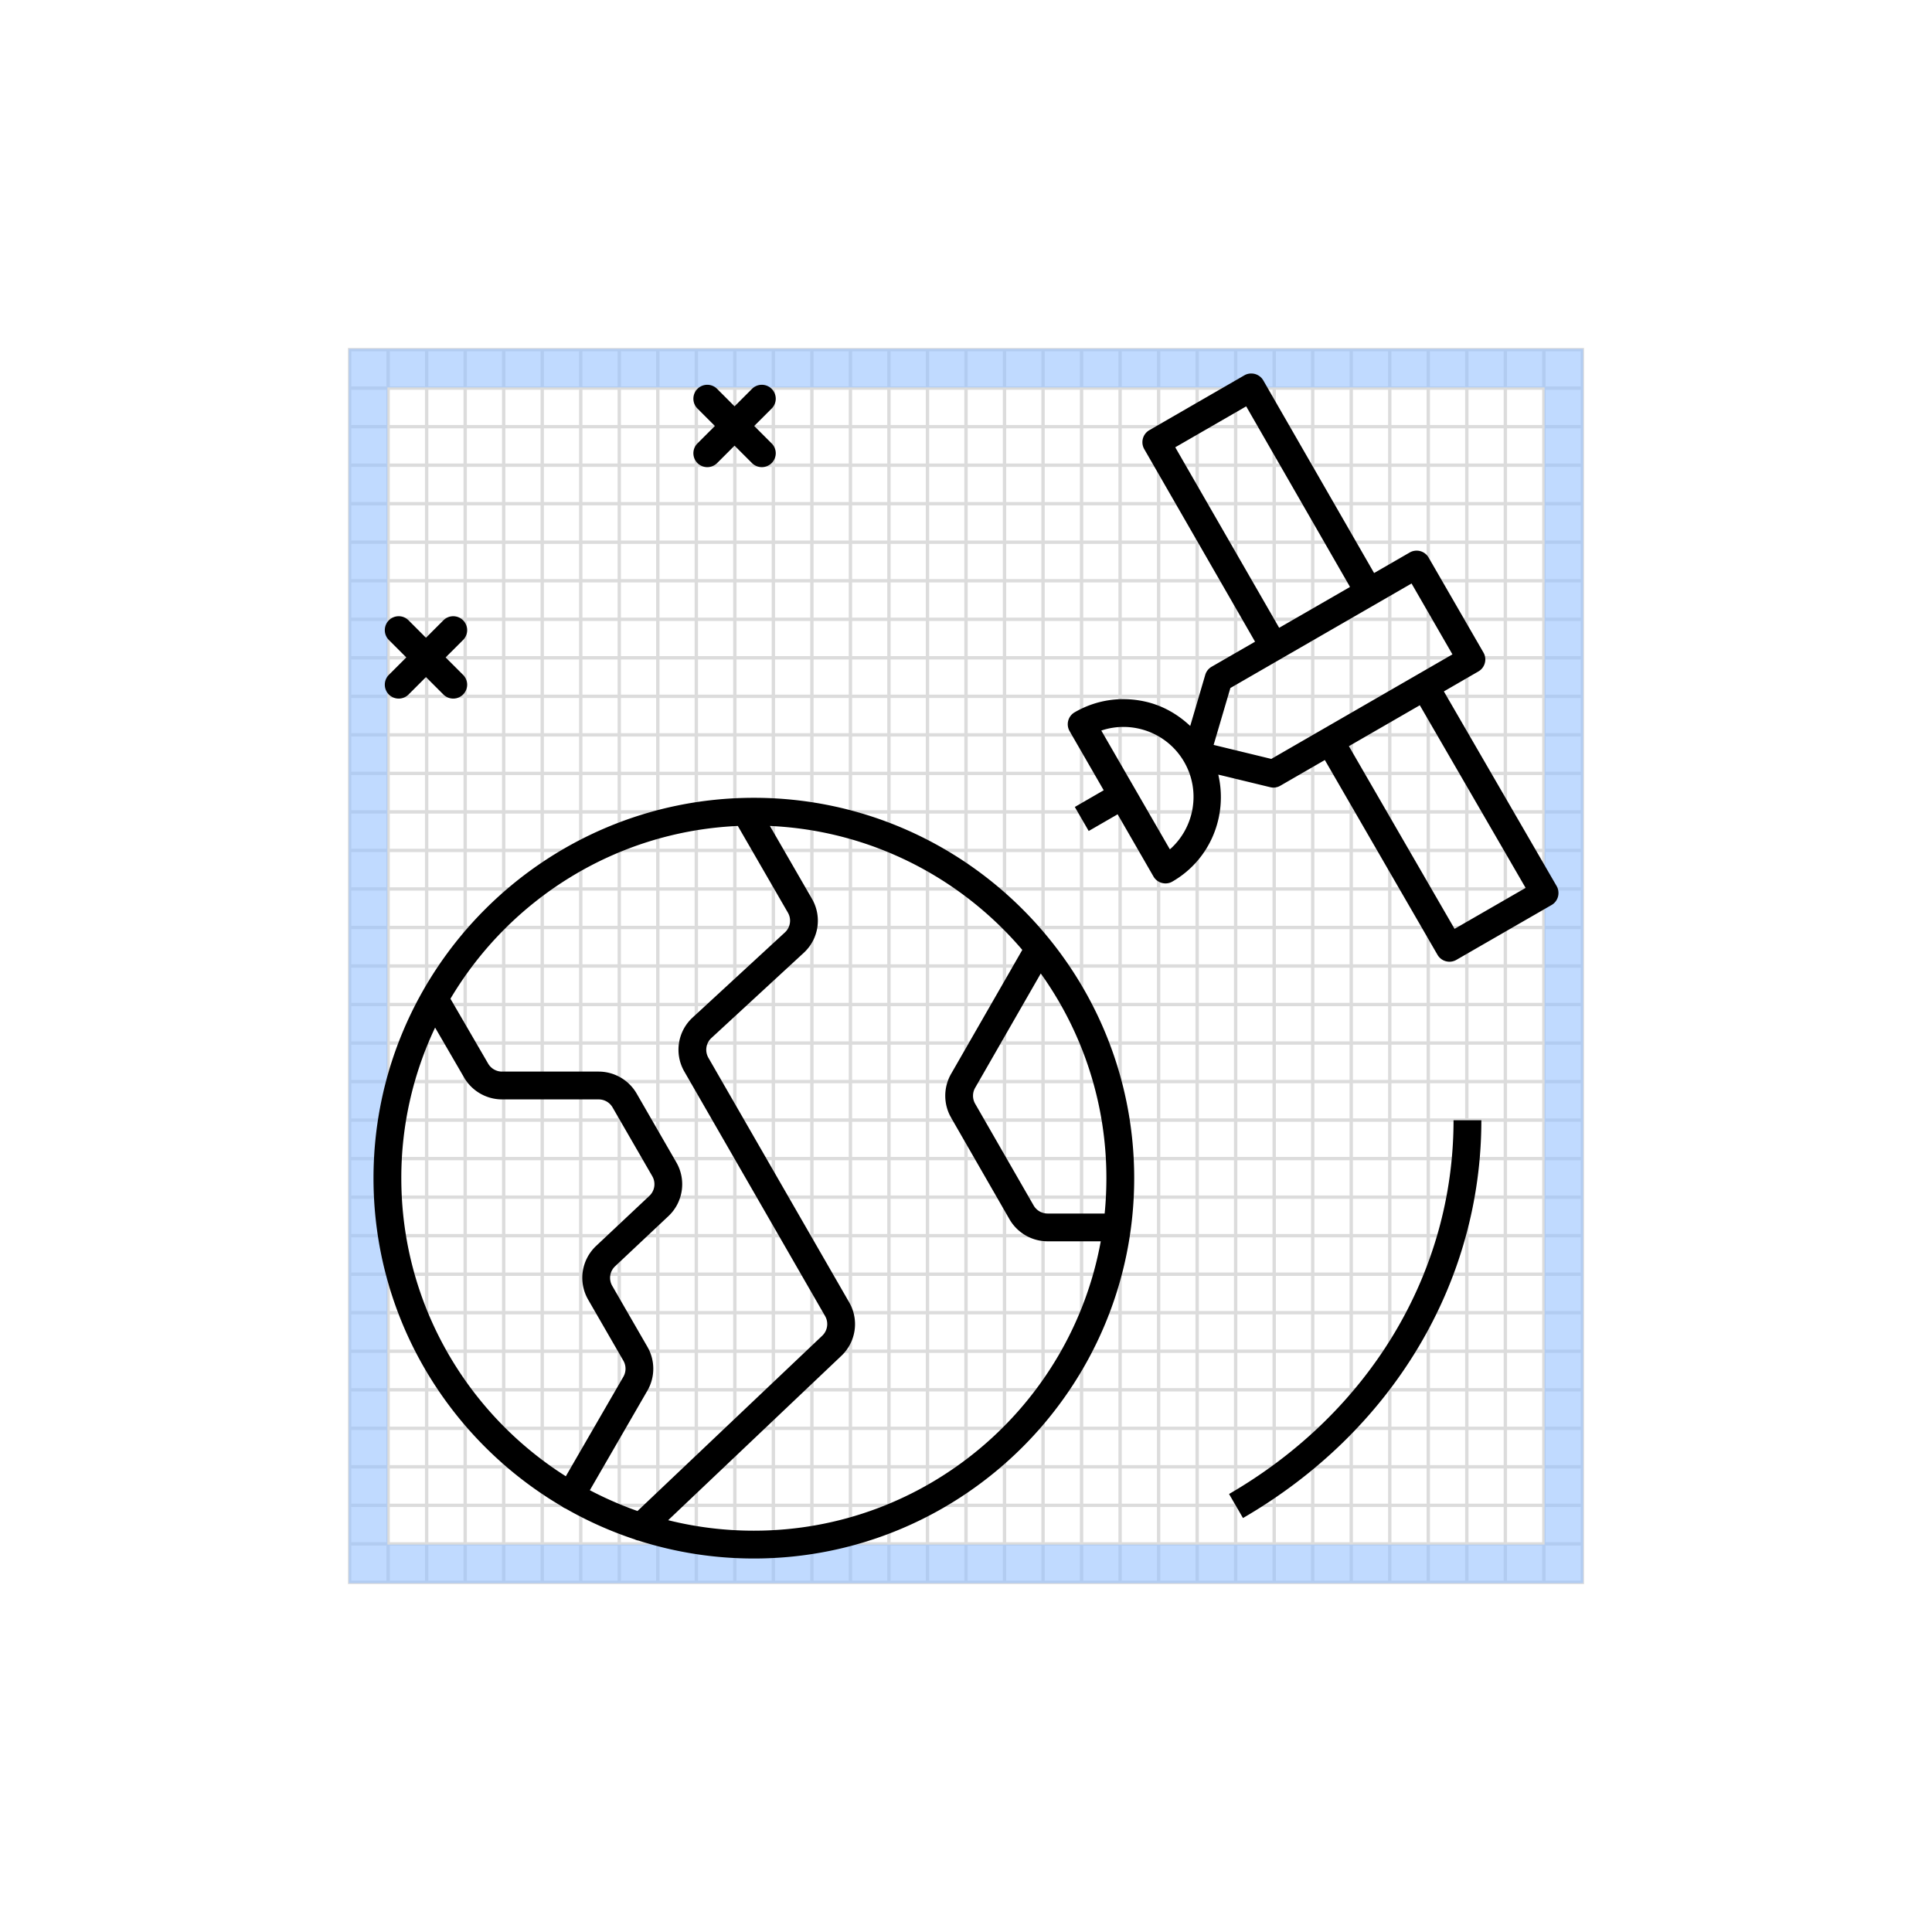
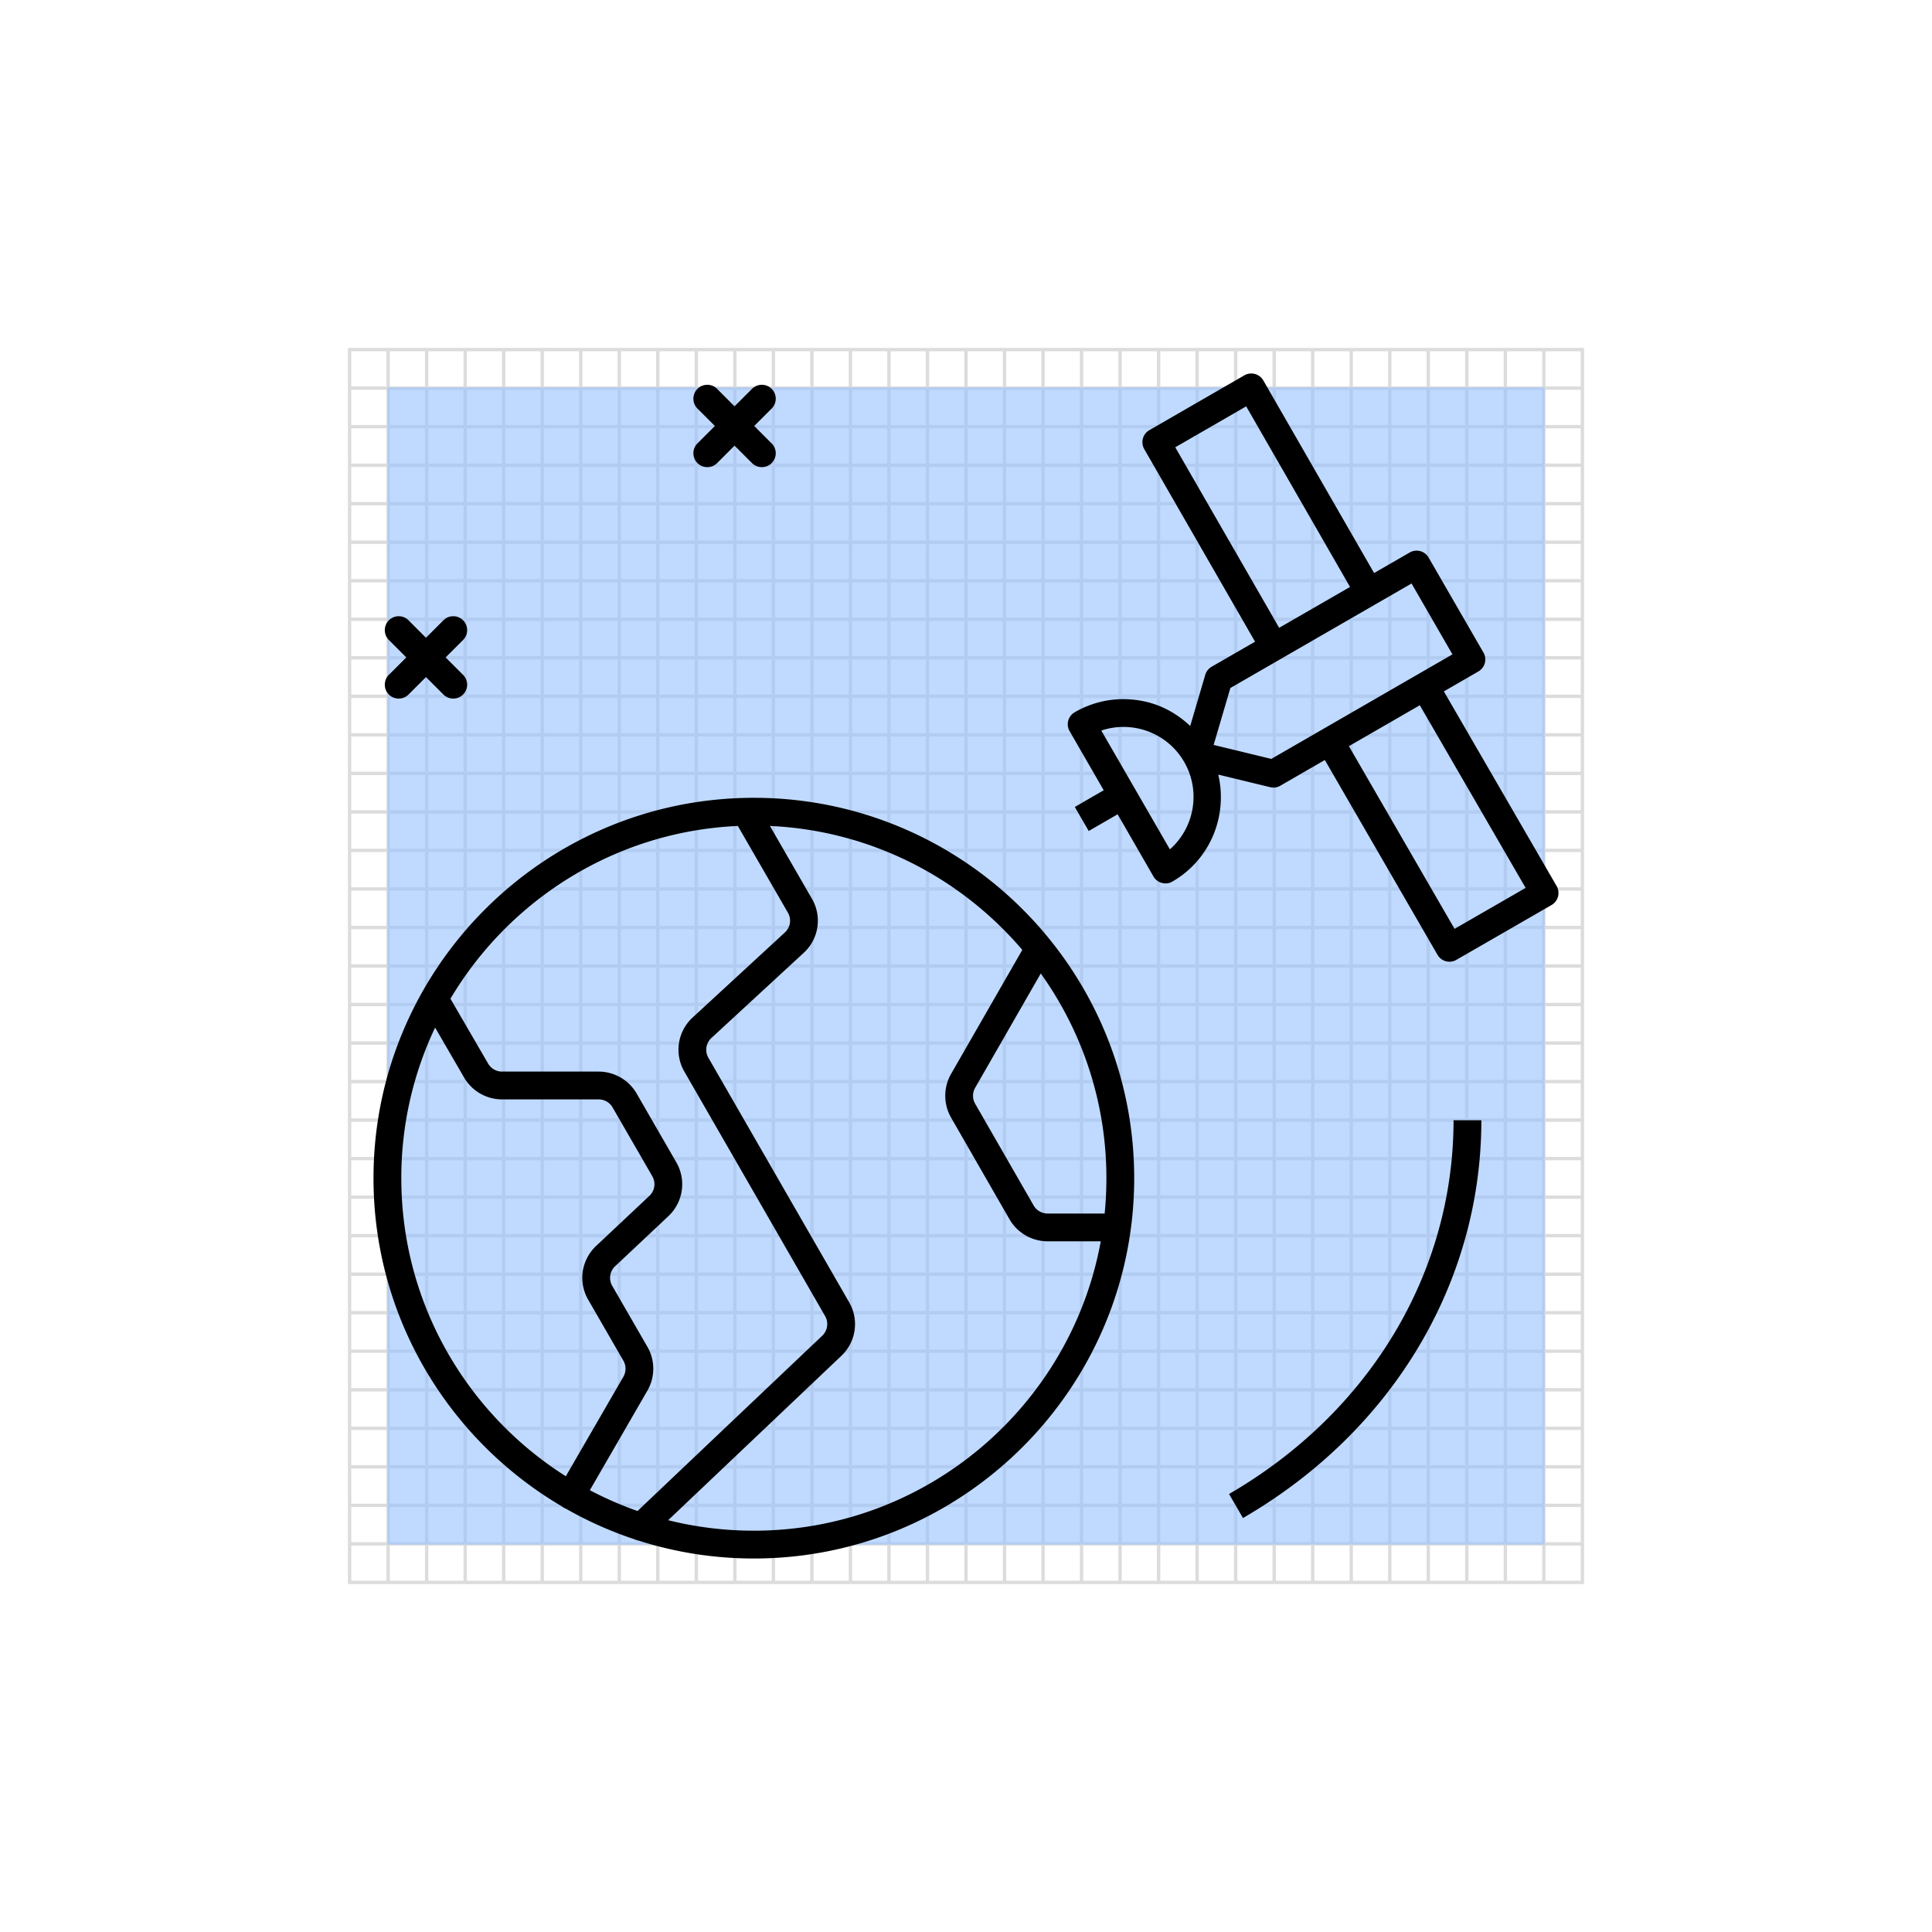
<svg xmlns="http://www.w3.org/2000/svg" xmlns:xlink="http://www.w3.org/1999/xlink" viewBox="0 0 288 288">
  <defs>
    <path id="a" d="M0 184h184V0H0z" />
  </defs>
  <g fill="none" fill-rule="evenodd">
-     <path fill="#FFF" d="M0 0h288v288H0z" />
    <g stroke="#DCDCDC" stroke-linecap="square" stroke-width=".5">
      <path d="M52.115 52.115v183.77m17.229-183.77v183.77M57.858 52.115v183.77m17.228-183.77v183.77M63.6 52.115v183.77m17.23-183.77v183.77m5.742-183.77v183.77m5.743-183.77v183.77m5.743-183.77v183.77m5.742-183.77v183.77m5.743-183.77v183.77m5.743-183.77v183.77m5.743-183.77v183.77m5.743-183.77v183.77m5.742-183.77v183.77m5.743-183.77v183.77M144 52.115v183.77m5.743-183.77v183.77m5.743-183.77v183.77m5.742-183.77v183.77m5.743-183.77v183.77m5.743-183.77v183.77m5.743-183.77v183.77m5.743-183.77v183.77m5.742-183.77v183.77m5.743-183.77v183.77m5.743-183.77v183.77m5.742-183.77v183.77m5.744-183.77v183.77m5.742-183.77v183.77m5.744-183.77v183.77m5.742-183.77v183.77m5.743-183.77v183.77M235.885 52.115H52.115m183.77 17.229H52.115m183.77-11.486H52.115m183.77 17.228H52.115M235.885 63.6H52.115m183.77 17.23H52.115m183.77 5.742H52.115m183.77 5.743H52.115m183.77 5.743H52.115m183.77 5.742H52.115m183.77 5.743H52.115m183.77 5.743H52.115m183.77 5.743H52.115m183.77 5.743H52.115m183.77 5.742H52.115m183.77 5.743H52.115M235.885 144H52.115m183.77 5.743H52.115m183.77 5.743H52.115m183.77 5.742H52.115m183.77 5.743H52.115m183.77 5.743H52.115m183.77 5.743H52.115m183.77 5.743H52.115m183.77 5.742H52.115m183.77 5.743H52.115m183.77 5.743H52.115m183.77 5.742H52.115m183.77 5.744H52.115m183.77 5.742H52.115m183.77 5.744H52.115m183.77 5.742H52.115m183.77 5.743H52.115" />
    </g>
-     <path d="M52 52h184v184H52V52zm5.75 5.75v172.5h172.5V57.75H57.75z" fill="#97C1FF" fill-rule="nonzero" opacity=".6" />
+     <path d="M52 52v184H52V52zm5.75 5.75v172.5h172.5V57.75H57.75z" fill="#97C1FF" fill-rule="nonzero" opacity=".6" />
    <g transform="translate(52 52)">
      <path d="M164.83 86.463l-15.75-27.232 10.569-6.1 15.772 27.226-10.591 6.106zM137.51 61.13l-8.596-2.087 2.496-8.482 27.007-15.582 6.095 10.568L137.51 61.13zm-15.117 13.484l-10.223-17.71c4.588-1.553 9.832.304 12.351 4.674 2.524 4.37 1.518 9.821-2.128 13.036zm.8-59.938l10.574-6.101 15.479 26.921-10.563 6.09-15.49-26.91zm56.85 65.406l-16.807-29.015 5.14-2.972a2.05 2.05 0 00.966-1.26 2.041 2.041 0 00-.207-1.564l-8.17-14.15a2.063 2.063 0 00-2.824-.76l-5.307 3.06-16.514-28.71a2.084 2.084 0 00-1.26-.966c-.54-.132-1.103-.07-1.569.207l-14.156 8.17a2.071 2.071 0 00-.765 2.824l16.52 28.71-6.47 3.731c-.46.265-.804.696-.954 1.208l-2.242 7.624c-1.731-1.627-3.807-2.869-6.164-3.501-3.772-.995-7.694-.49-11.057 1.46A2.056 2.056 0 00107.45 57l5.078 8.804-4.307 2.49 2.07 3.582 4.312-2.49 5.342 9.269a2.07 2.07 0 001.26.966c.172.04.356.069.534.069.356 0 .719-.092 1.035-.282 5.692-3.283 8.263-9.844 6.831-15.939l7.734 1.875c.16.04.322.063.488.063.357 0 .72-.098 1.03-.282l6.635-3.83 16.79 29.032a2.063 2.063 0 001.788 1.035c.357 0 .708-.092 1.036-.281l14.179-8.171c.477-.27.822-.725.966-1.26a2.108 2.108 0 00-.207-1.57zm-46.754 94.209l-2.076-3.582c20.948-12.144 33.46-32.97 33.465-55.712h4.146c-.006 24.23-13.294 46.397-35.535 59.294m-30.143-81.174l-9.78 17.037a2.38 2.38 0 000 2.381l8.717 15.163a2.405 2.405 0 002.081 1.201h8.504c.173-1.736.26-3.496.26-5.272a52.3 52.3 0 00-9.782-30.51zM12.86 101.18a52.235 52.235 0 00-5.037 22.448c0 18.681 9.798 35.115 24.524 44.436l8.579-14.835a2.4 2.4 0 000-2.392l-5.239-9.08c-1.53-2.633-1.04-5.934 1.18-8.032l7.928-7.452a2.386 2.386 0 00.437-2.944l-5.916-10.247a2.39 2.39 0 00-2.076-1.196H22.836a6.556 6.556 0 01-5.652-3.26l-4.324-7.446zm23.069 68.965a53.907 53.907 0 007.101 3.1l27.525-26.117c.817-.77.995-1.984.437-2.95l-20.97-36.426a6.513 6.513 0 011.196-8.044l13.8-12.725c.81-.759.995-1.972.431-2.938l-7.463-12.92c-18.216.816-34.052 10.959-42.838 25.754l5.618 9.671a2.395 2.395 0 002.07 1.19H37.24a6.566 6.566 0 015.664 3.272l5.91 10.247a6.525 6.525 0 01-1.178 8.032l-7.93 7.458a2.37 2.37 0 00-.436 2.938l5.238 9.08a6.53 6.53 0 010 6.532l-8.58 14.846zm11.672 4.468a52.608 52.608 0 0012.777 1.564c25.76 0 47.253-18.636 51.71-43.137h-7.924a6.566 6.566 0 01-5.675-3.277l-8.711-15.157a6.554 6.554 0 01-.006-6.515l10.62-18.492c-9.16-10.758-22.58-17.796-37.622-18.475l6.262 10.85a6.499 6.499 0 01-1.196 8.04l-13.8 12.73a2.39 2.39 0 00-.432 2.944l20.97 36.426a6.5 6.5 0 01-1.172 8.015l-25.8 24.484zm12.777 5.71a56.487 56.487 0 01-17.193-2.668 2.059 2.059 0 01-.569-.184 56.417 56.417 0 01-10.287-4.589 2.371 2.371 0 01-.299-.138 2.272 2.272 0 01-.27-.19c-16.784-9.85-28.083-28.094-28.083-48.926 0-31.263 25.438-56.701 56.7-56.701 31.258 0 56.696 25.438 56.696 56.7 0 31.258-25.438 56.696-56.695 56.696zM60.431 11.5l2.6-2.599c.81-.81.81-2.122 0-2.933a2.072 2.072 0 00-2.933 0l-2.6 2.6-2.598-2.6a2.072 2.072 0 00-2.933 0 2.082 2.082 0 000 2.933l2.6 2.599-2.6 2.599a2.082 2.082 0 000 2.933 2.082 2.082 0 002.933 0l2.599-2.6 2.599 2.6a2.082 2.082 0 002.932 0 2.072 2.072 0 000-2.933L60.431 11.5zm-46 34.5l2.6-2.599c.81-.81.81-2.122 0-2.933a2.072 2.072 0 00-2.933 0l-2.6 2.6-2.598-2.6a2.072 2.072 0 00-2.933 0 2.082 2.082 0 000 2.933L8.567 46l-2.6 2.599a2.082 2.082 0 000 2.933 2.082 2.082 0 002.933 0l2.599-2.6 2.599 2.6a2.082 2.082 0 002.932 0 2.072 2.072 0 000-2.933L14.431 46z" fill="#000" />
      <mask id="b" fill="#fff">
        <use xlink:href="#a" />
      </mask>
      <path mask="url(#b)" d="M0 184h184V0H0z" />
    </g>
  </g>
</svg>